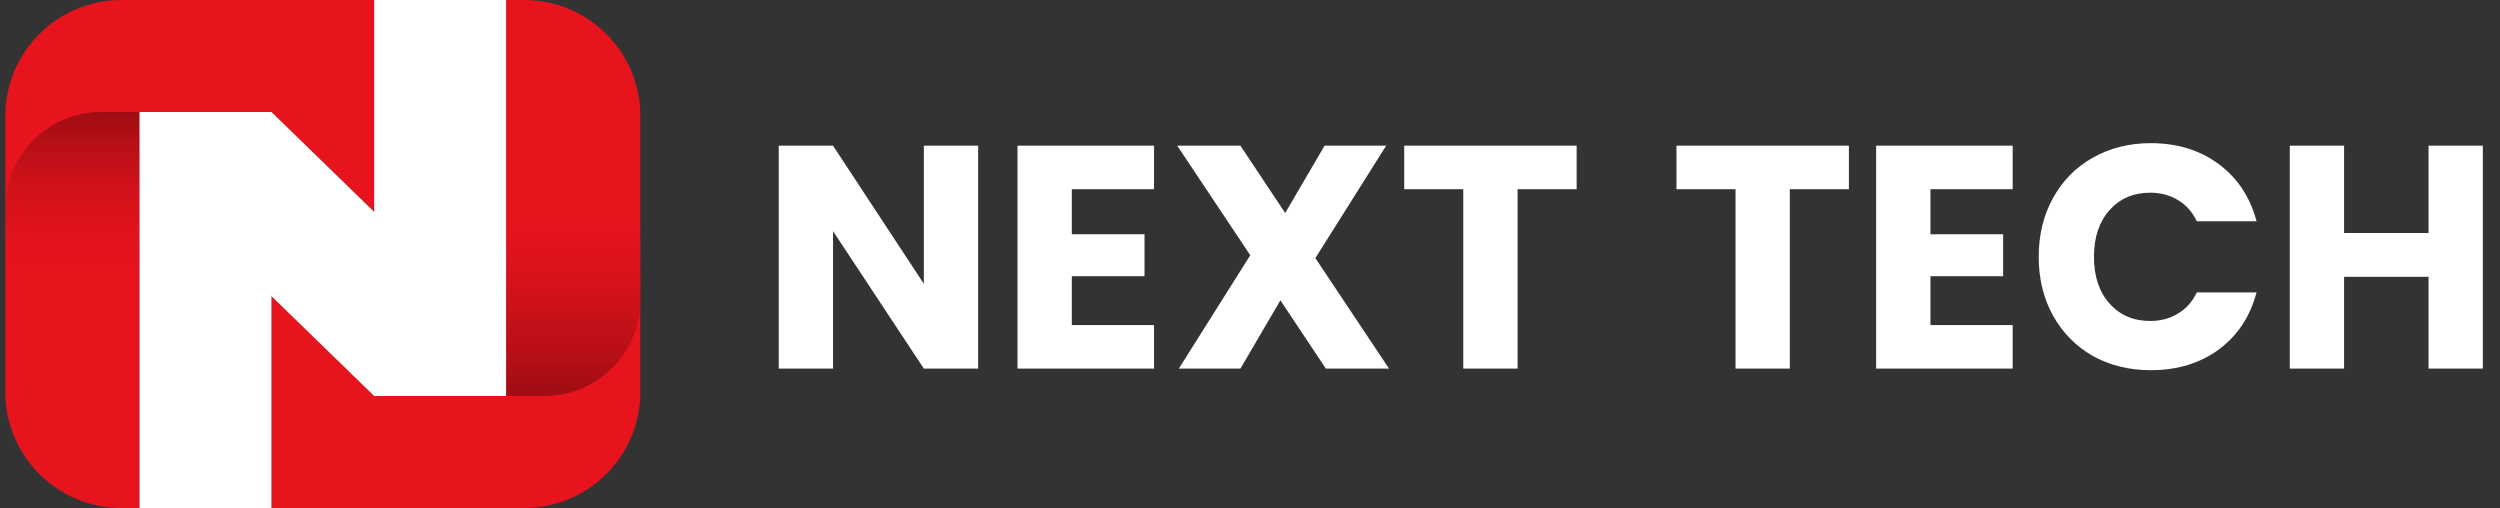
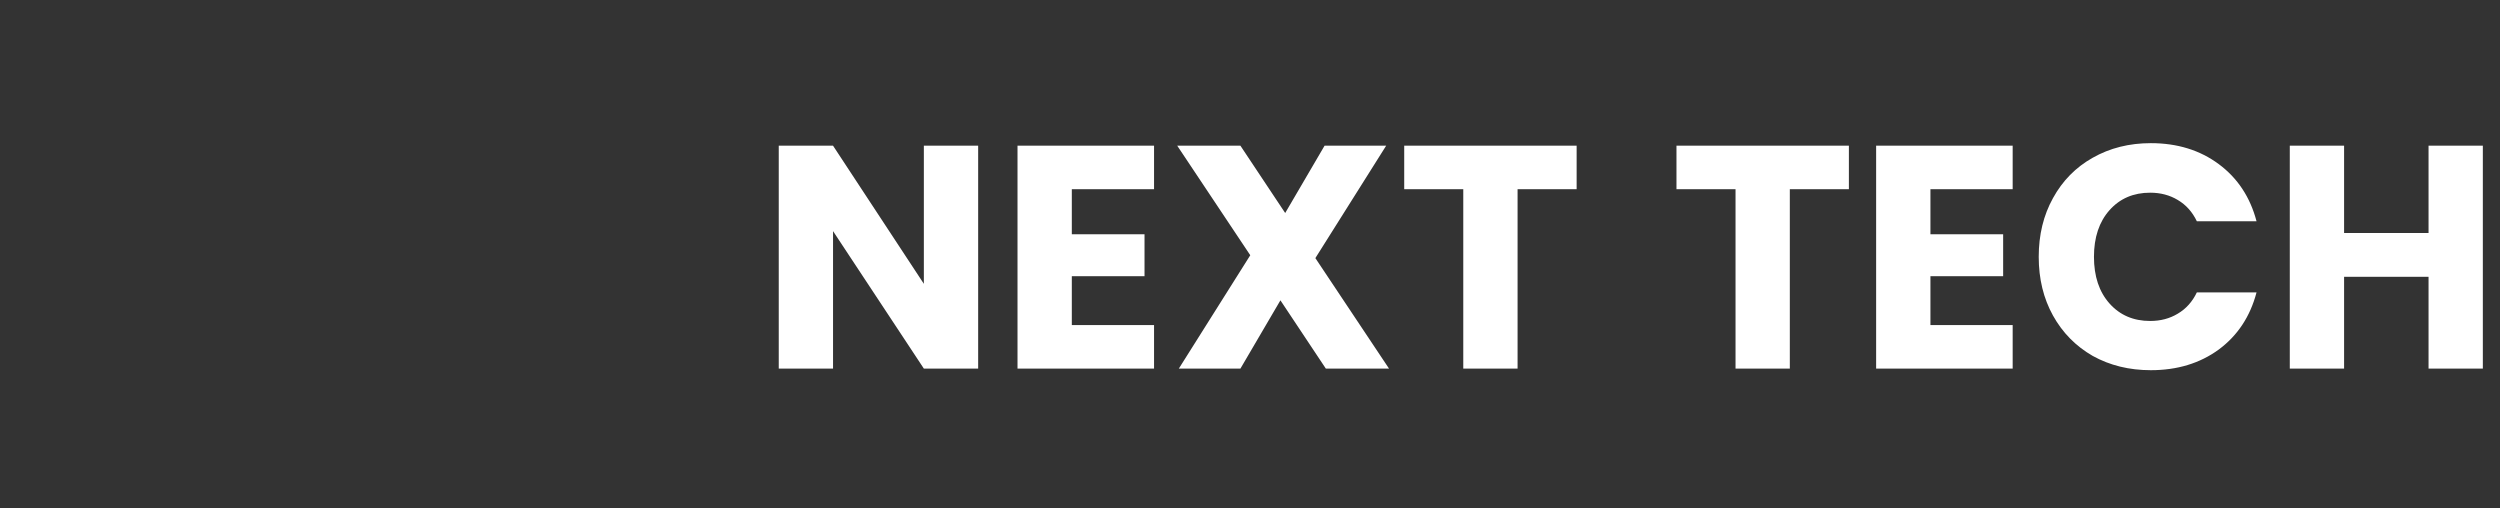
<svg xmlns="http://www.w3.org/2000/svg" width="236" height="48" viewBox="0 0 236 48" fill="none">
  <rect x="0" y="0" width="236" height="48" fill="#333333" stroke="none" />
  <g clip-path="url(#clip0_743_601)">
    <path d="M11.468 0C5.411 0 0.5 4.91 0.5 10.967V36.985C0.5 43.049 5.411 47.959 11.468 47.959H13.173V10.574H25.635L35.322 20.001V0H11.468Z" fill="#E7131D" />
-     <path d="M49.481 0H47.776V37.385H35.322L25.635 27.959V47.959H49.481C55.538 47.959 60.449 43.049 60.449 36.993V10.967C60.449 4.91 55.538 0 49.481 0Z" fill="#E7131D" />
-     <path d="M0.5 27.864H13.173V10.574H9.567C4.562 10.574 0.5 14.635 0.5 19.639V27.864Z" fill="url(#paint0_linear_743_601)" />
-     <path d="M60.449 20.095H47.776V37.386H51.382C56.387 37.386 60.449 33.324 60.449 28.32V20.095Z" fill="url(#paint1_linear_743_601)" />
+     <path d="M0.5 27.864V10.574H9.567C4.562 10.574 0.5 14.635 0.5 19.639V27.864Z" fill="url(#paint0_linear_743_601)" />
    <path d="M35.322 37.385H47.776V20.095V0H35.322V20.001L25.627 10.574H13.173V27.864V47.959H25.627V27.959L35.322 37.385Z" fill="white" />
  </g>
  <path d="M92.338 34.796H87.212L78.639 21.817V34.796H73.514V13.754H78.639L87.212 26.793V13.754H92.338V34.796ZM101.179 17.86V22.117H108.043V26.073H101.179V30.689H108.942V34.796H96.053V13.754H108.942V17.86H101.179ZM125.159 34.796L120.872 28.351L117.096 34.796H111.281L118.025 24.095L111.131 13.754H117.096L121.322 20.108L125.039 13.754H130.854L124.17 24.365L131.124 34.796H125.159ZM148.834 13.754V17.86H143.259V34.796H138.133V17.86H132.558V13.754H148.834ZM174.535 13.754V17.86H168.959V34.796H163.834V17.86H158.259V13.754H174.535ZM182.233 17.86V22.117H189.097V26.073H182.233V30.689H189.996V34.796H177.107V13.754H189.996V17.86H182.233ZM192.455 24.245C192.455 22.167 192.904 20.318 193.803 18.7C194.703 17.061 195.952 15.792 197.55 14.893C199.169 13.974 200.997 13.514 203.036 13.514C205.533 13.514 207.672 14.173 209.45 15.492C211.229 16.811 212.418 18.61 213.017 20.888H207.382C206.962 20.009 206.363 19.339 205.583 18.879C204.824 18.42 203.955 18.19 202.976 18.19C201.397 18.19 200.118 18.74 199.139 19.839C198.16 20.938 197.67 22.406 197.67 24.245C197.67 26.083 198.16 27.552 199.139 28.651C200.118 29.75 201.397 30.3 202.976 30.3C203.955 30.3 204.824 30.07 205.583 29.61C206.363 29.151 206.962 28.481 207.382 27.602H213.017C212.418 29.88 211.229 31.679 209.45 32.997C207.672 34.296 205.533 34.946 203.036 34.946C200.997 34.946 199.169 34.496 197.55 33.597C195.952 32.678 194.703 31.409 193.803 29.79C192.904 28.172 192.455 26.323 192.455 24.245ZM234.38 13.754V34.796H229.255V26.133H221.282V34.796H216.156V13.754H221.282V21.997H229.255V13.754H234.38Z" fill="white" />
  <defs>
    <linearGradient id="paint0_linear_743_601" x1="6.835" y1="26.837" x2="6.835" y2="10.543" gradientUnits="userSpaceOnUse">
      <stop stop-color="#E7131D" stop-opacity="0" />
      <stop offset="1" stop-color="#9E0D13" />
    </linearGradient>
    <linearGradient id="paint1_linear_743_601" x1="54.113" y1="21.119" x2="54.113" y2="37.413" gradientUnits="userSpaceOnUse">
      <stop stop-color="#C01018" stop-opacity="0" />
      <stop offset="0.998" stop-color="#9E0D13" />
    </linearGradient>
    <clipPath id="clip0_743_601">
-       <rect width="59.949" height="47.959" fill="white" transform="translate(0.5)" />
-     </clipPath>
+       </clipPath>
  </defs>
</svg>